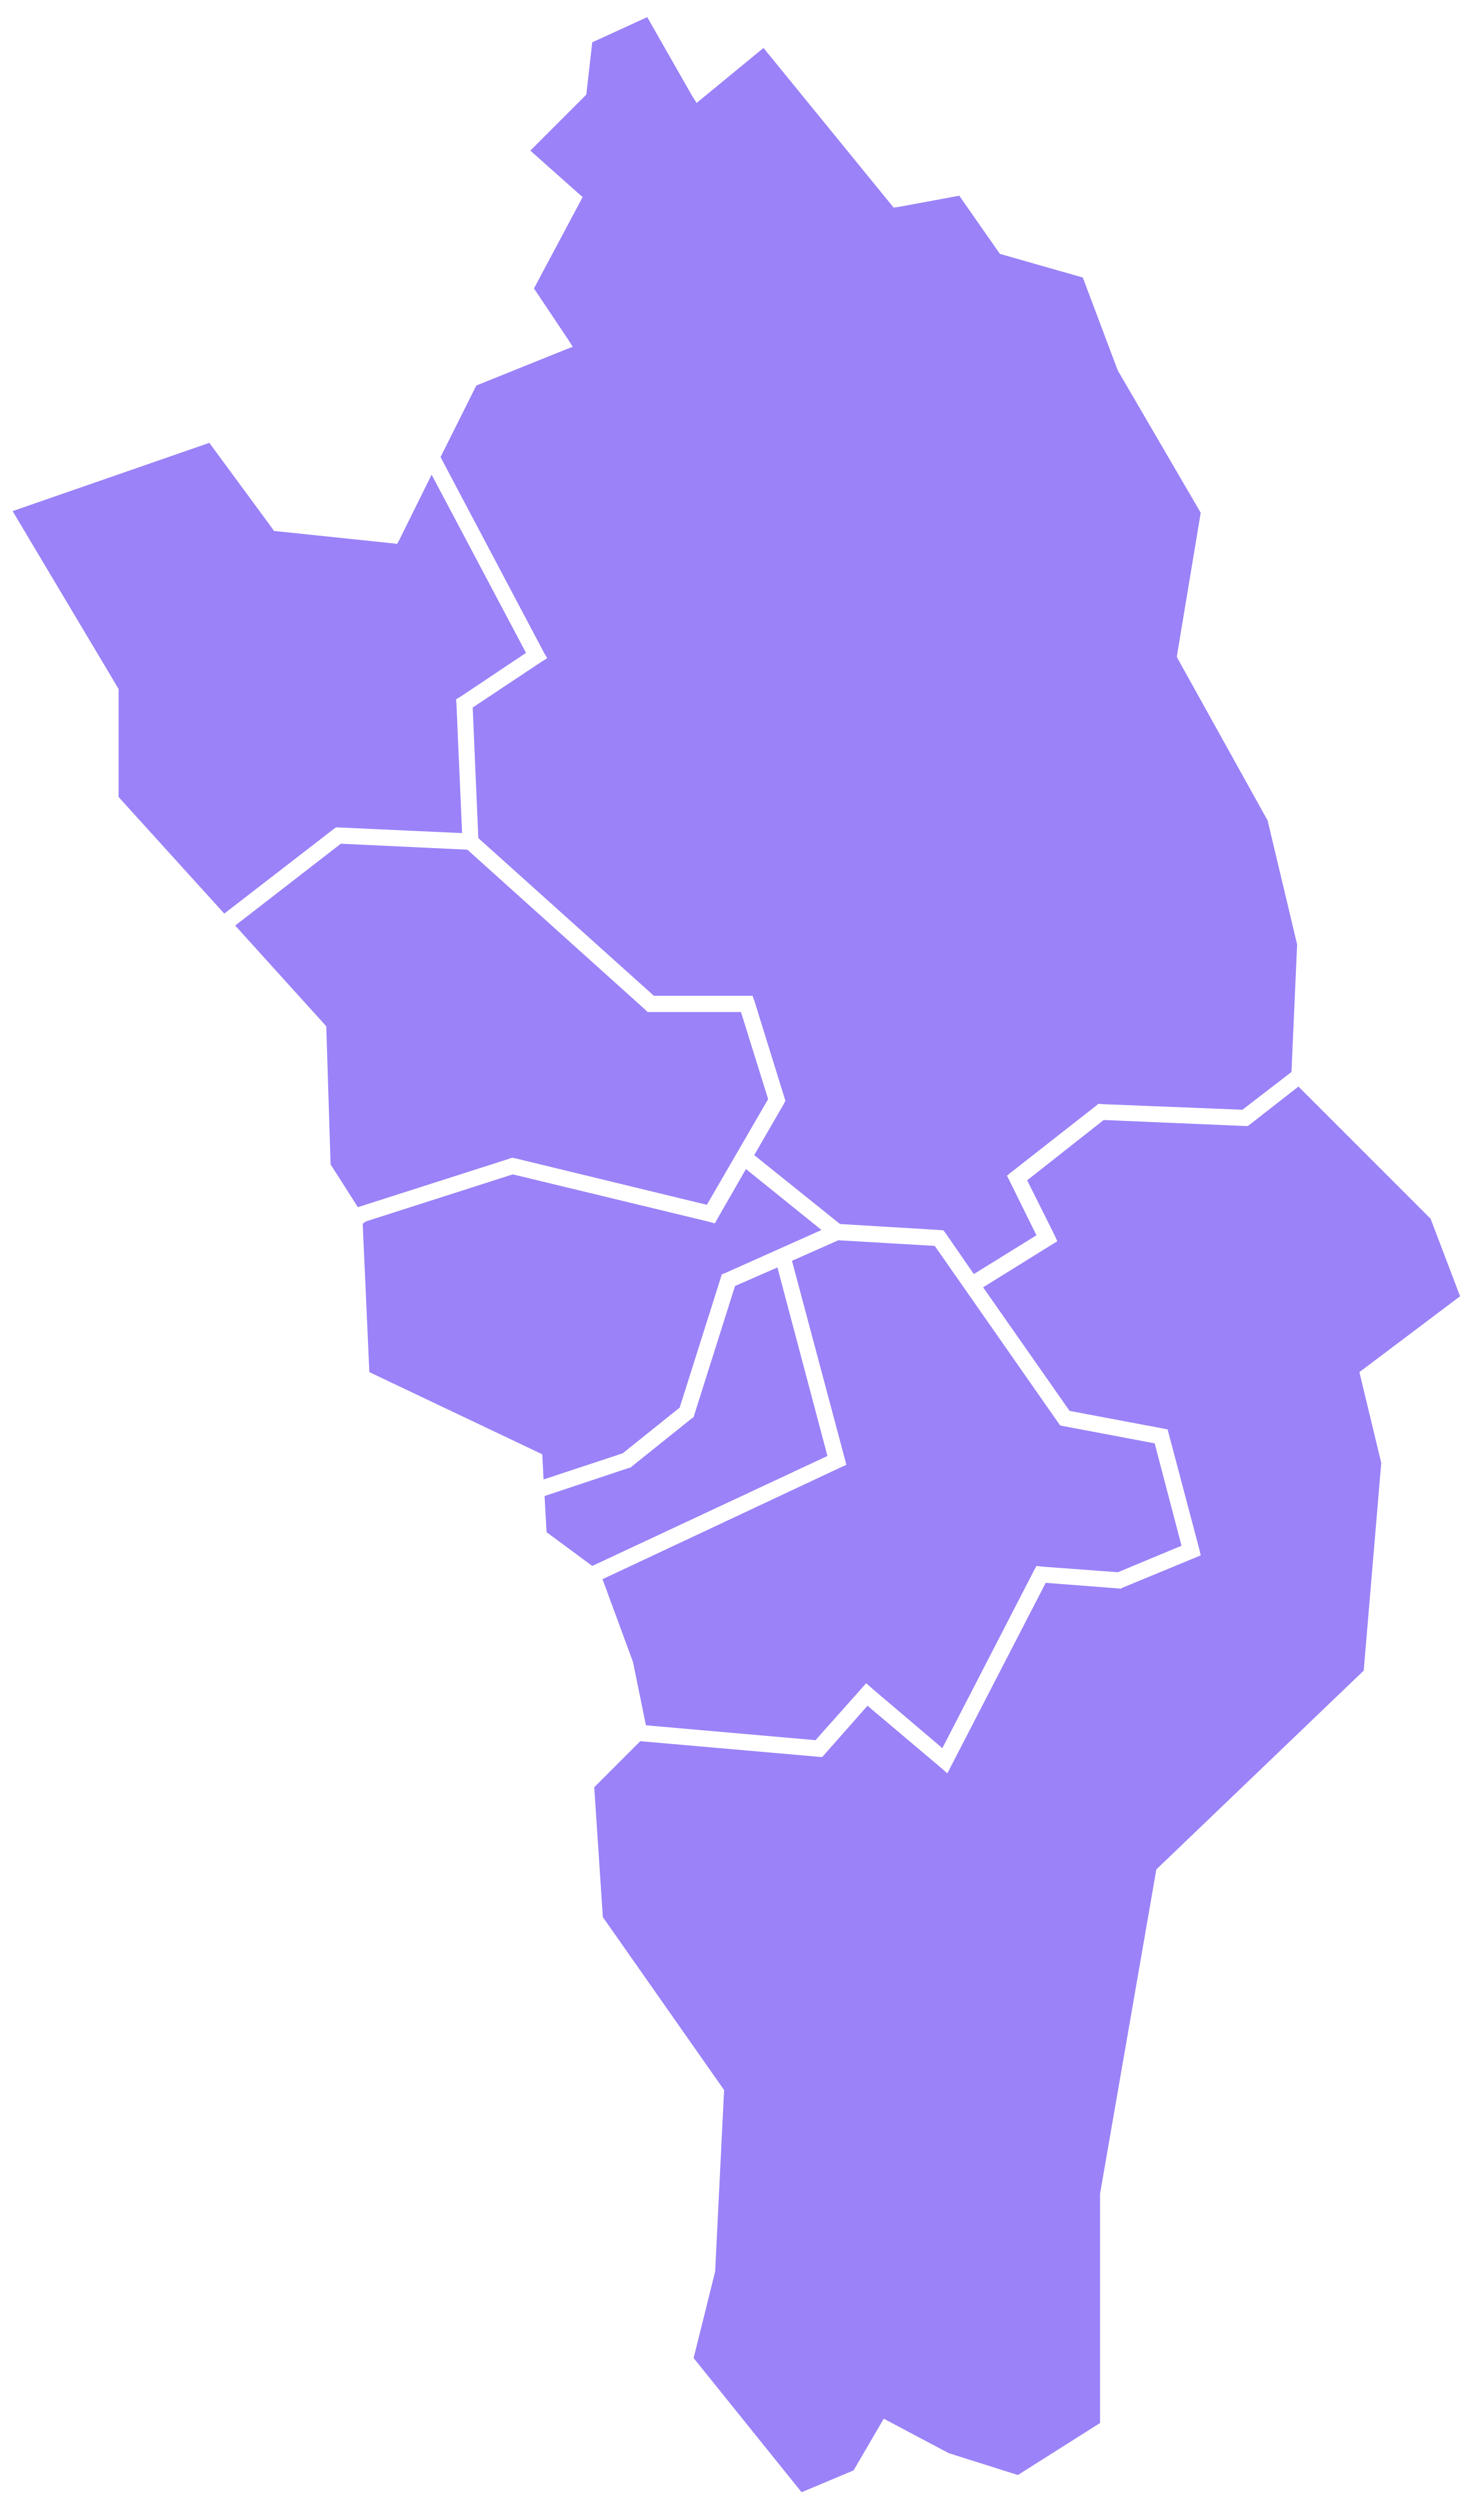
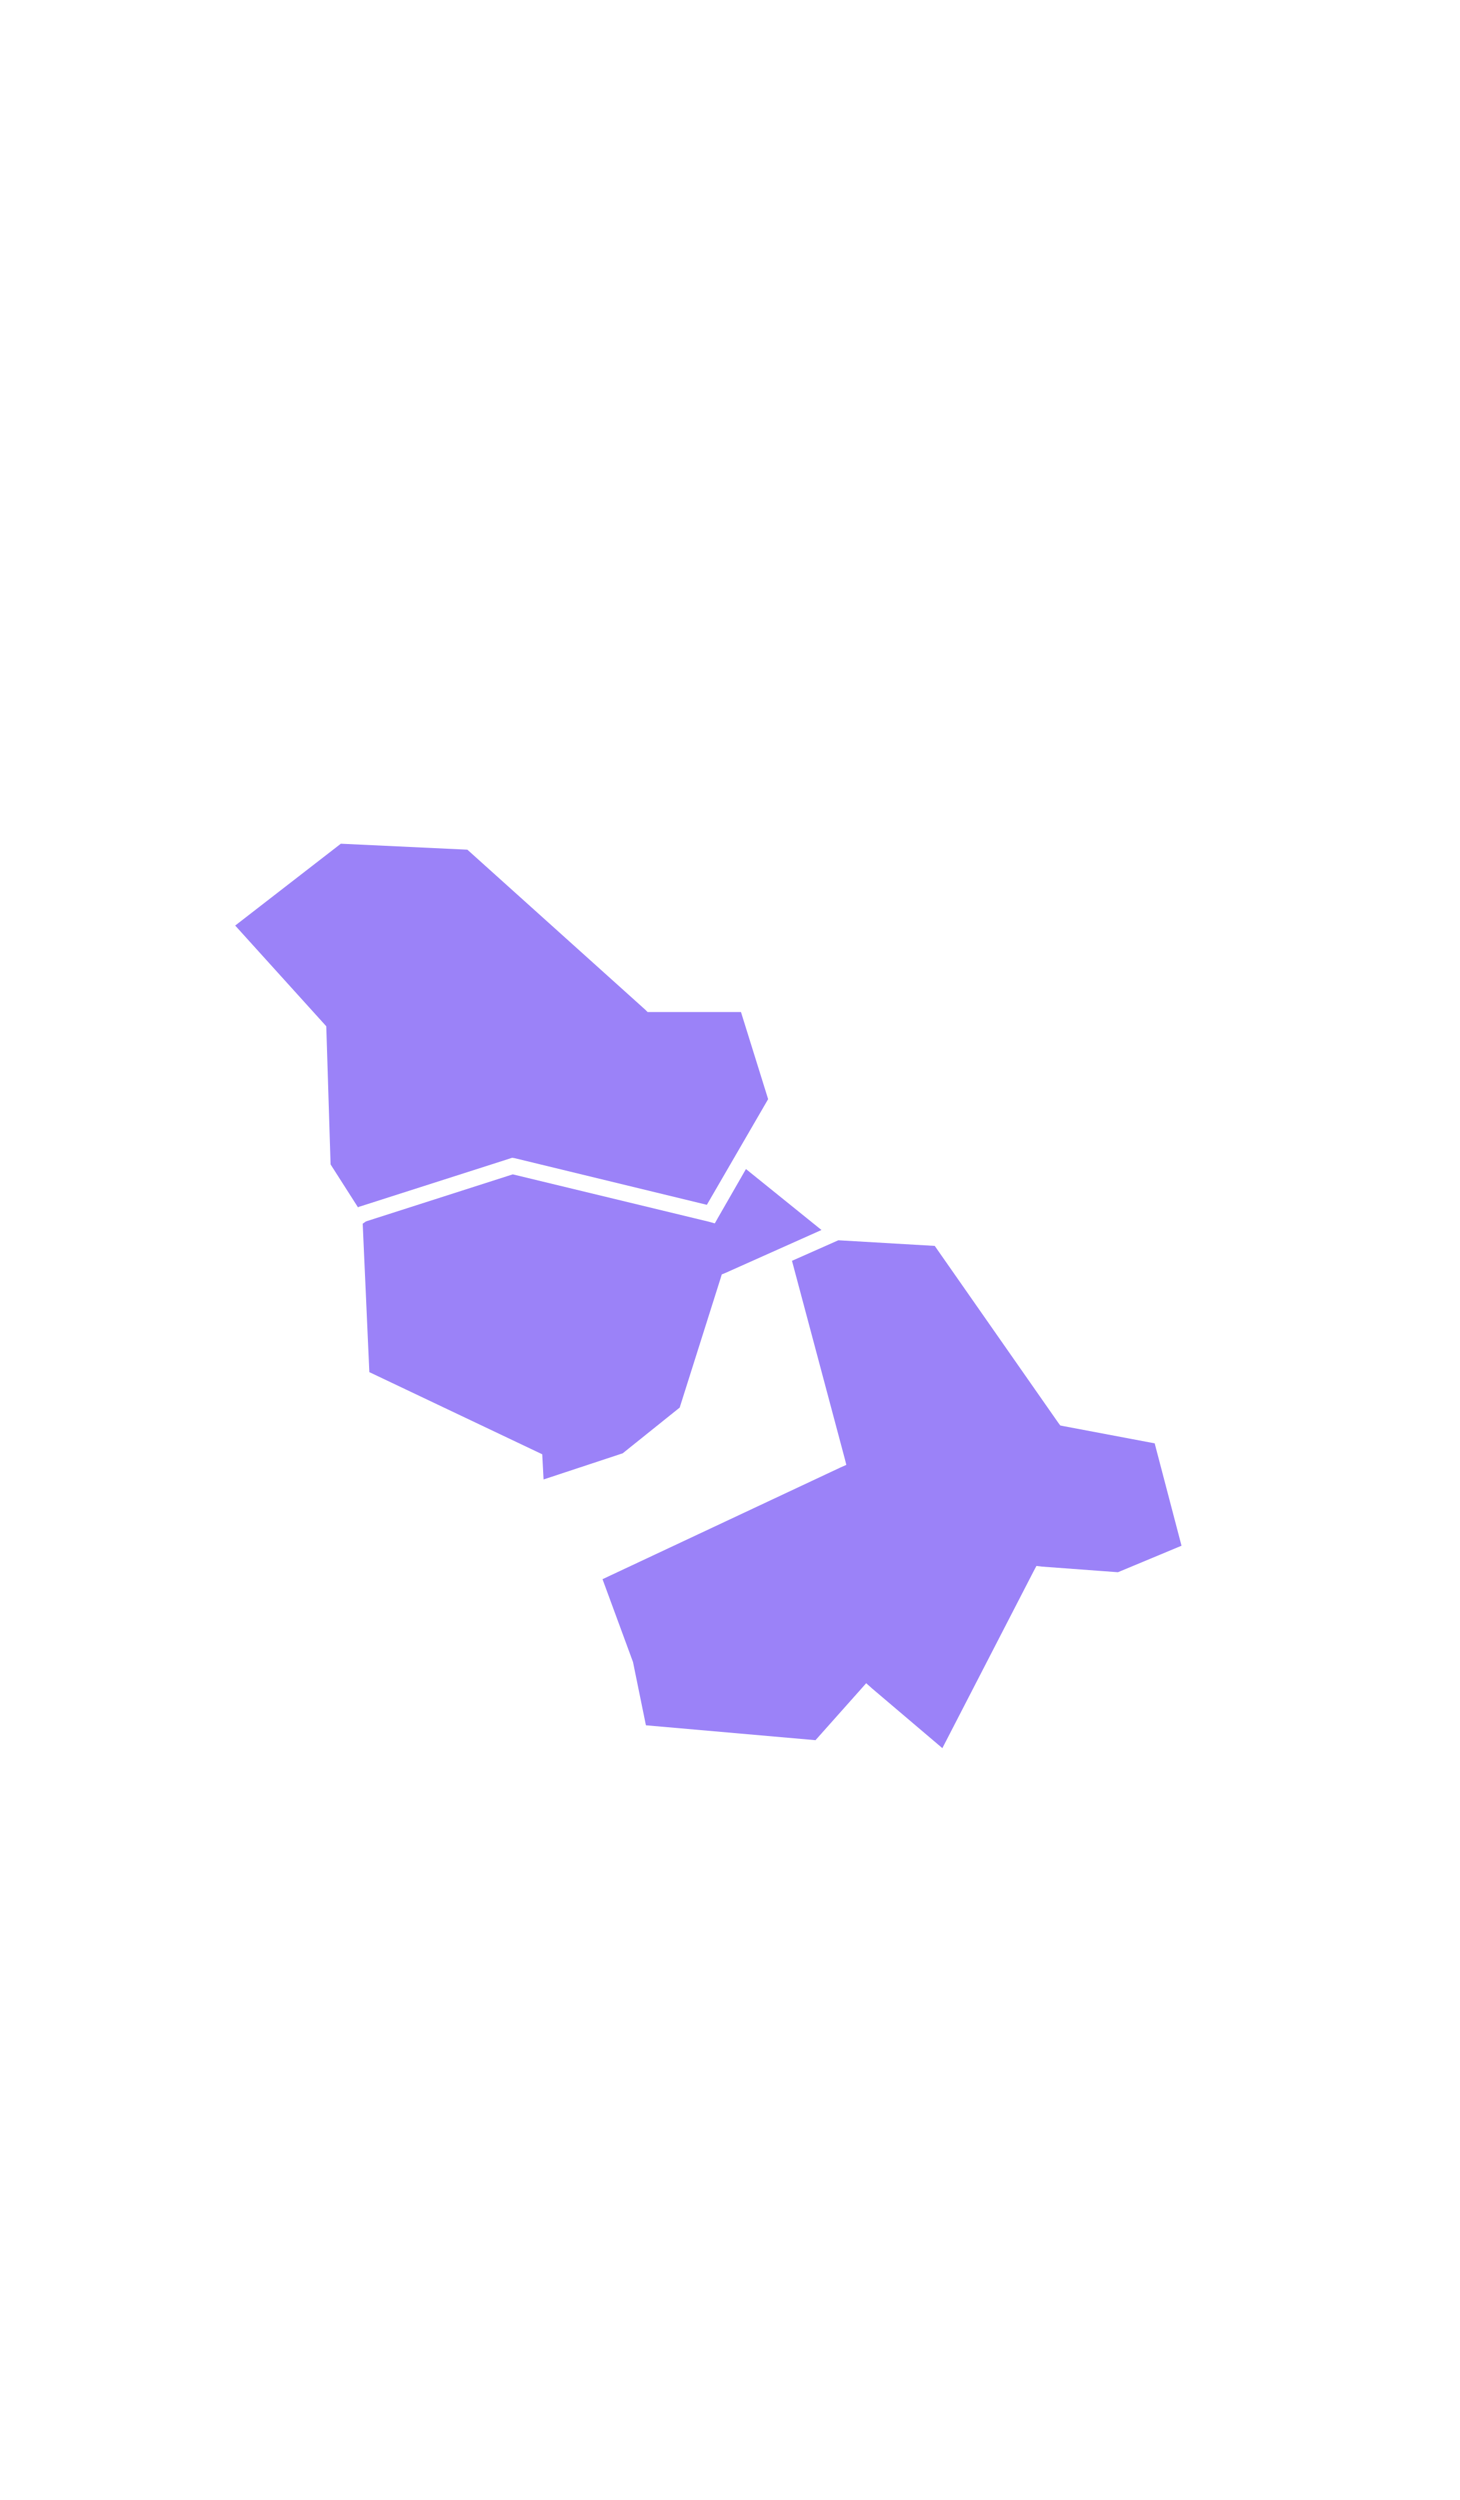
<svg xmlns="http://www.w3.org/2000/svg" width="66" height="113" viewBox="0 0 66 113" fill="none">
-   <path fill-rule="evenodd" clip-rule="evenodd" d="M28.944 78.696L26.863 80.778L27.252 86.647L32.733 94.463L32.328 102.669L31.355 106.577L36.236 112.641L38.587 111.653L39.95 109.317L42.885 110.874L46.014 111.863L49.728 109.512V99.15L52.273 84.491L61.647 75.507L62.44 66.118L61.452 62.016L66.004 58.587L64.671 55.083L58.697 49.109L56.511 50.816L56.406 50.891H56.271L49.892 50.621L46.433 53.346L47.661 55.802L47.796 56.101L47.526 56.266L44.442 58.183L48.35 63.768L52.558 64.561L52.782 64.606L52.842 64.831L54.205 69.982L54.279 70.296L53.995 70.416L50.731 71.764L50.656 71.808L50.566 71.793L47.272 71.539L43.034 79.744L42.825 80.149L42.48 79.849L39.216 77.094L37.285 79.28L37.165 79.415L36.985 79.4L28.944 78.696Z" fill="#9B82F8" />
  <path fill-rule="evenodd" clip-rule="evenodd" d="M27.237 71.374L28.615 75.118L29.199 77.978L36.865 78.651L38.917 76.346L39.156 76.076L39.426 76.316L42.6 79.011L46.733 71L46.853 70.775L47.092 70.805L50.536 71.06L53.411 69.862L52.198 65.235L48.08 64.457L47.931 64.427L47.841 64.307L42.256 56.311L37.898 56.056L35.802 56.985L38.183 65.909L38.258 66.208L37.988 66.328L27.237 71.374Z" fill="#9B82F8" />
-   <path fill-rule="evenodd" clip-rule="evenodd" d="M24.617 67.616L24.707 69.249L26.773 70.776L37.405 65.805L35.144 57.284L33.227 58.123L31.385 63.948L31.355 64.053L31.265 64.112L28.555 66.284L28.51 66.329L28.435 66.344L24.617 67.616Z" fill="#9B82F8" />
  <path fill-rule="evenodd" clip-rule="evenodd" d="M16.396 55.307L16.696 62.016L24.512 65.729L24.572 66.867L28.151 65.684L30.726 63.618L32.583 57.748L32.628 57.599L32.778 57.539L37.135 55.592L33.721 52.837L32.448 55.053L32.313 55.293L32.044 55.218L23.18 53.077L16.546 55.203L16.396 55.307Z" fill="#9B82F8" />
  <path fill-rule="evenodd" clip-rule="evenodd" d="M10.632 41.832L14.749 46.384L14.944 52.628L16.187 54.574L16.217 54.544L16.277 54.529L23.06 52.358L23.149 52.328L23.254 52.343L31.954 54.454L34.724 49.678L33.496 45.74H29.408H29.274L29.169 45.635L21.128 38.403L15.408 38.133L10.632 41.832Z" fill="#9B82F8" />
-   <path fill-rule="evenodd" clip-rule="evenodd" d="M0.57 23.1L5.361 31.14V36.022L10.138 41.292L15.079 37.474L15.184 37.399H15.319L20.889 37.654L20.634 31.814L20.619 31.605L20.799 31.5L23.779 29.508L19.511 21.453L18.074 24.358L17.954 24.582L17.699 24.552L12.548 24.013L12.384 23.998L12.294 23.863L9.464 20.015L0.57 23.1Z" fill="#9B82F8" />
-   <path fill-rule="evenodd" clip-rule="evenodd" d="M34.514 2.166L31.819 4.383L31.49 4.652L31.265 4.293L29.259 0.774L26.773 1.912L26.519 4.143L26.504 4.278L26.414 4.368L23.973 6.808L26.129 8.725L26.339 8.905L26.204 9.159L24.138 13.037L25.65 15.298L25.89 15.672L25.471 15.837L21.532 17.424L19.915 20.659L24.572 29.463L24.737 29.748L24.452 29.927L21.368 31.979L21.622 37.878L29.558 45.006H33.751H34.02L34.11 45.26L35.458 49.602L35.503 49.752L35.428 49.902L34.095 52.208L37.973 55.322L42.465 55.592L42.645 55.607L42.75 55.742L44.023 57.583L46.853 55.831L45.655 53.406L45.52 53.136L45.745 52.956L49.548 49.977L49.653 49.887L49.787 49.902L56.166 50.157L58.382 48.45L58.637 42.685L57.304 37.085L53.261 29.808L53.201 29.688L53.216 29.568L54.279 23.174L50.551 16.781L50.536 16.751L50.521 16.721L48.949 12.543L45.325 11.51L45.206 11.48L45.131 11.375L43.364 8.845L40.609 9.354L40.399 9.384L40.264 9.219L34.514 2.166Z" fill="#9B82F8" />
</svg>